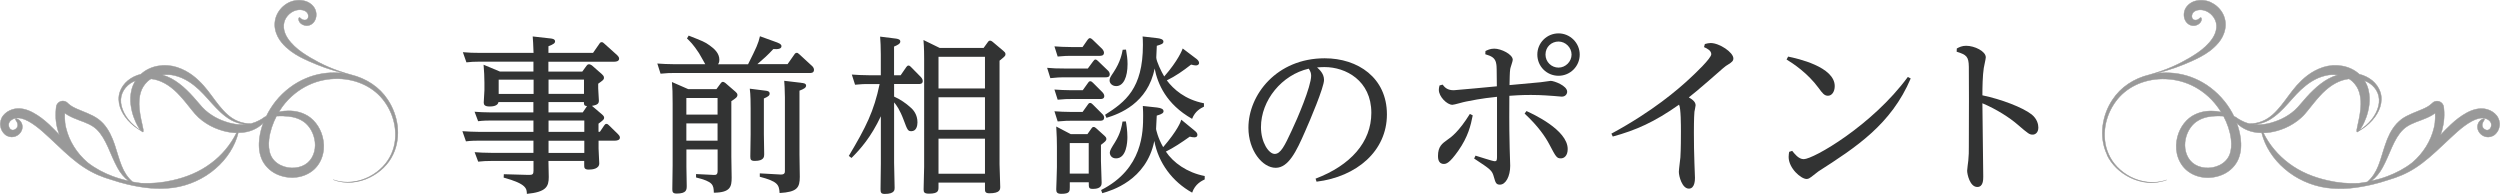
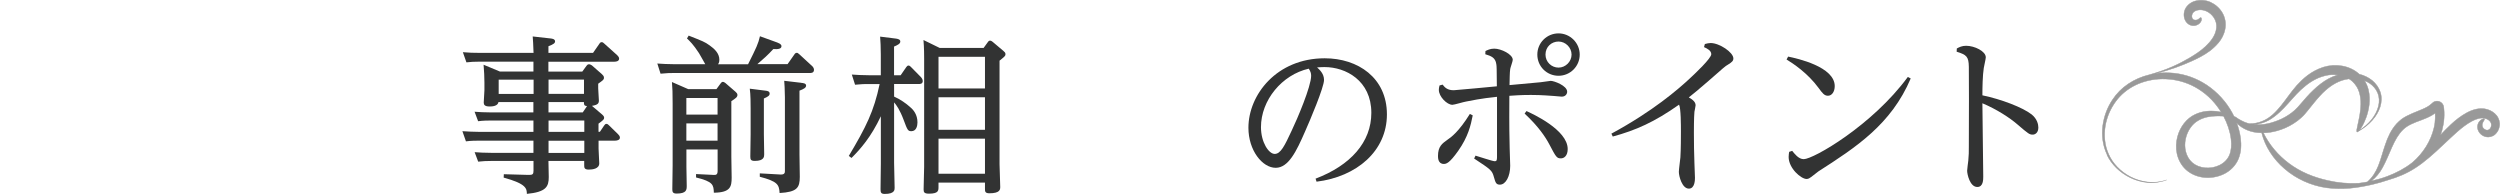
<svg xmlns="http://www.w3.org/2000/svg" id="Layer_2" th="471.84" height="36.6" viewBox="0 0 471.84 36.6">
  <defs>
    <style>
      .cls-1 {
        fill: #323333;
      }

      .cls-2 {
        fill: #999;
        stroke: #999;
        stroke-linecap: round;
        stroke-miterlimit: 10;
        stroke-width: .08px;
      }
    </style>
  </defs>
  <g id="_文字" data-name="文字">
    <g>
      <g>
        <path class="cls-1" d="M100.71,11.64h-10.34c-.7,0-1.6.03-2.34.13l-.67-1.92c1.25.1,1.89.13,3.2.13h10.14c-.06-1.82-.1-2.27-.16-3.1l3.39.38c.32.03.83.13.83.54,0,.32-.22.54-1.25.93v1.25h8.42l1.18-1.7c.16-.26.29-.32.45-.32.19,0,.32.1.48.26l2.46,2.21c.16.16.35.38.35.64,0,.58-.77.58-.93.58h-12.42v1.86h6.4l.77-1.06c.1-.13.22-.32.51-.32.22,0,.48.19.54.22l1.89,1.66c.19.19.38.35.38.67s-.1.42-1.09,1.12v.86c0,.35.13,1.98.13,2.3,0,.54-.16.83-1.31,1.02l1.92,1.63c.29.26.38.42.38.61,0,.32-.13.42-1.06,1.12v1.54h.26l.8-1.18c.13-.16.22-.32.42-.32.22,0,.35.13.51.29l1.7,1.66c.16.16.35.38.35.64,0,.51-.64.58-.96.58h-3.07v1.5c0,.45.13,2.37.13,2.78,0,1.02-1.25,1.18-1.98,1.18-.86,0-.86-.38-.86-.86v-.77h-6.75c0,.48.06,2.62.06,3.04,0,1.82-.51,2.82-4.13,3.17-.03-.99-.06-1.89-4.38-3.07l.03-.64,4.61.13c.83.03.99-.13.99-.77v-1.86h-8.1c-.74,0-1.5.03-2.34.13l-.67-1.79c.96.06,1.76.13,3.23.13h7.87v-2.3h-10.37c-.38,0-1.47,0-2.37.13l-.67-1.92c1.15.06,1.95.13,3.23.13h10.18v-2.14h-8.1c-.32,0-1.44,0-2.34.13l-.67-1.79c.83.06,1.79.13,3.23.13h7.87v-1.95h-6.59c-.13.77-1.18.83-1.66.83-.93,0-1.12-.32-1.12-.74,0-.38.13-2.02.13-2.34v-1.41c0-.9-.06-2.34-.16-3.39l3.07,1.28h6.34v-1.86ZM100.71,15.04h-6.59v2.69h6.59v-2.69ZM103.53,17.72h6.69v-2.69h-6.69v2.69ZM103.53,21.21h6.46l.8-1.18c-.58-.06-.58-.29-.58-.77h-6.69v1.95ZM103.53,24.89h6.75v-2.14h-6.75v2.14ZM103.53,28.86h6.75v-2.3h-6.75v2.3Z" />
        <path class="cls-1" d="M141.19,12.12c1.57-3.14,1.92-3.87,2.24-5.28l3.26,1.18c.77.29.8.54.8.7,0,.48-.58.61-1.54.54-.99,1.09-1.89,1.89-3.01,2.85h5.7l1.28-1.82c.1-.16.22-.32.48-.32.13,0,.22.06.48.29l2.4,2.21c.19.16.35.45.35.7,0,.61-.54.61-.77.61h-25.69c-.64,0-1.22,0-2.5.13l-.61-1.92c.93.06,1.92.13,3.23.13h5.82c-.19-.32-.99-1.79-1.18-2.08-1.06-1.63-1.73-2.27-2.27-2.78l.32-.54c2.66,1.06,2.98,1.15,3.97,1.86.86.61,1.82,1.47,1.82,2.69,0,.51-.16.74-.26.86h5.66ZM135.21,16.83l.8-1.09c.13-.16.22-.29.42-.29.16,0,.38.13.48.22l1.92,1.66c.16.16.35.32.35.58,0,.42-.32.64-1.15,1.18v10.46c0,.61.06,3.39.06,3.97,0,1.7-.22,2.82-3.36,2.85-.06-1.47-.1-2.08-3.36-2.88v-.64l3.3.16c.45.03.77-.03.77-.74v-4.06h-5.89v3.3c0,.54.06,3.42.06,3.52,0,.77,0,1.5-1.92,1.5-.74,0-.8-.35-.8-.83,0-.7.06-3.84.06-4.48v-11.68c0-2.24-.03-2.66-.13-4.06l3.07,1.34h5.31ZM129.54,18.49v3.14h5.89v-3.14h-5.89ZM129.54,23.29v3.26h5.89v-3.26h-5.89ZM144.52,17.12c.29.03.74.1.74.54,0,.38-.29.58-1.09.93v6.75c0,.61.06,3.23.06,3.78,0,.42,0,1.25-1.76,1.25-.77,0-.86-.26-.86-.83,0-.64.06-3.52.06-4.13v-4.93c0-.83,0-2.62-.16-3.74l3.01.38ZM151.24,15.64c.38.03.9.1.9.51s-.42.64-1.25.96v12.03c0,.67.06,3.62.06,4.22,0,2.08-.51,2.88-3.81,3.07-.1-1.6-.38-2.18-3.74-3.07v-.64l3.94.22c.8.03.8-.42.8-.67v-13.92c0-1.34-.1-2.72-.13-3.1l3.23.38Z" />
        <path class="cls-1" d="M160.2,29.43c3.26-5.47,4.74-8.42,5.82-13.57h-2.14c-.64,0-1.22,0-2.5.13l-.61-1.92c.9.06,1.92.13,3.2.13h2.27v-3.9c0-1.44-.06-2.46-.13-3.39l3.04.38c.29.06.77.13.77.54s-.42.64-1.18.96v5.41h1.25l1.06-1.54c.13-.19.26-.29.42-.29.19,0,.32.13.45.26l1.92,1.95s.32.35.32.7c0,.58-.54.58-.77.58h-4.64v2.37c1.12.48,2.34,1.34,3.07,2.02.58.48,1.34,1.38,1.34,2.85,0,.61-.19,1.66-1.15,1.66-.64,0-.74-.19-1.44-2.08-.74-1.98-1.38-2.85-1.82-3.36v11.39c0,.77.1,4.06.1,4.74,0,.38,0,1.15-1.86,1.15-.7,0-.8-.26-.8-.9,0-.48.06-4.64.06-4.8v-8.96c-1.86,3.94-3.84,6.18-5.54,7.87l-.51-.38ZM185.64,9.05l.77-1.06c.1-.16.22-.32.45-.32.19,0,.42.16.48.22l2.05,1.73c.22.19.38.32.38.61,0,.32-.13.42-1.12,1.22v19.55c0,.61.13,4.06.13,4.26,0,.48,0,1.22-2.05,1.22-.83,0-.83-.38-.83-.86v-1.15h-8.77v.8c0,.7,0,1.28-1.79,1.28-.9,0-1.02-.26-1.02-.8,0-.67.1-3.65.1-4.26V11.13c0-.51,0-2.14-.13-3.58l3.07,1.5h8.29ZM177.13,10.72v5.98h8.77v-5.98h-8.77ZM177.13,18.36v6.14h8.77v-6.14h-8.77ZM177.13,26.17v6.62h8.77v-6.62h-8.77Z" />
-         <path class="cls-1" d="M205.32,12.92l.99-1.34c.19-.26.29-.35.45-.35s.38.19.48.29l1.86,1.79c.19.16.35.45.35.7,0,.58-.51.58-.77.58h-7.94c-.64,0-1.22.03-2.5.16l-.61-1.95c.99.1,1.95.13,3.2.13h4.48ZM204.33,8.86l.93-1.34c.16-.22.29-.32.45-.32s.35.13.51.29l1.79,1.73s.35.35.35.74c0,.58-.58.58-.83.58h-5.41c-.61,0-1.18,0-2.5.13l-.61-1.92c.93.06,1.92.13,3.23.13h2.08ZM204.36,17.02l.96-1.34c.1-.16.22-.35.45-.35.19,0,.35.13.51.29l1.79,1.79s.35.35.35.7c0,.58-.51.58-.8.58h-5.47c-.64,0-1.25,0-2.53.13l-.61-1.92c.99.06,1.95.13,3.23.13h2.11ZM204.33,21.12l.96-1.34c.1-.16.22-.35.45-.35.19,0,.32.1.51.29l1.79,1.79c.19.16.35.45.35.67,0,.61-.51.61-.8.61h-5.47c-.45,0-1.15,0-2.5.13l-.61-1.92c.9.06,1.92.13,3.23.13h2.08ZM205.22,25.34l.77-1.09c.13-.19.22-.29.42-.29.16,0,.32.1.45.22l1.66,1.5c.13.13.29.29.29.54,0,.35-.26.54-1.02,1.12v3.07c0,.48.13,3.62.13,4.06,0,.32,0,1.18-1.6,1.18-.83,0-.83-.16-.83-1.25h-3.58v.93c0,.77,0,1.25-1.6,1.25-.83,0-.96-.32-.96-.86,0-.03.13-3.52.13-4.19v-3.84c0-.7-.03-2.53-.13-3.81l2.75,1.44h3.14ZM201.9,27v5.76h3.58v-5.76h-3.58ZM207.81,35.87c7.94-4,7.94-11.07,7.94-14.05,0-.58,0-.74-.06-1.82l2.69.29c.83.1,1.22.32,1.22.7,0,.29-.22.54-1.28.83-.03.42-.13,2.4-.13,2.53,0,.06.32,1.66,1.34,3.42,2.72-3.17,3.33-4.8,3.42-5.18l2.46,2.02c.45.35.58.58.58.83,0,.42-.35.48-.58.48s-.58-.06-.86-.13c-1.57,1.12-3.07,2.11-4.51,2.82,1.38,2.08,4,3.97,7.33,4.61v.64c-.54.26-1.82.86-2.37,2.5-3.71-2.05-6.37-5.6-7.14-9.76-1.5,7.46-8.13,9.38-9.82,9.86l-.22-.58ZM225.73,11.04c.29.22.58.51.58.83,0,.35-.32.48-.61.48-.22,0-.48-.06-.9-.16-1.5,1.18-2.94,2.18-4.58,2.98,1.25,1.66,3.42,3.62,7.01,4.32v.64c-.58.29-1.66.8-2.24,2.3-4.9-2.78-6.5-6.62-7.07-9.5-1.28,6.56-6.66,8.58-9.09,9.31l-.26-.58c3.81-2.43,7.14-4.93,7.14-13.18,0-.8-.03-1.25-.06-1.6l2.78.32c.48.06,1.15.19,1.15.64,0,.42-.38.54-1.25.8,0,.32-.1,1.86-.1,2.21,0,.7.99,2.75,1.5,3.58,2.62-2.98,3.42-5.06,3.49-5.28l2.5,1.89ZM212.52,9.37c.16.93.29,1.76.29,2.72,0,2.46-.77,4.16-2.14,4.16-.77,0-1.25-.54-1.25-1.06,0-.45.16-.67.74-1.54,1.34-2.02,1.6-3.58,1.73-4.26l.64-.03ZM212.49,22.91c.1.48.29,1.73.29,2.98,0,.93-.16,4-2.14,4-.9,0-1.18-.67-1.18-1.09,0-.38.35-.96.96-1.92,1.09-1.76,1.28-3.01,1.44-3.94l.64-.03Z" />
        <path class="cls-1" d="M248.29,33.72c6.59-2.5,10.53-6.88,10.53-12.42,0-6.11-4.86-8.64-8.8-8.64-.35,0-.54,0-1.44.06.48.45,1.31,1.18,1.31,2.37,0,1.38-2.62,7.58-3.58,9.73-1.63,3.74-3.13,6.85-5.54,6.85-2.53,0-5.15-3.3-5.15-7.55,0-6.24,5.34-13.12,14.4-13.12,6.27,0,11.74,3.68,11.74,10.59s-5.7,11.77-13.28,12.7l-.19-.58ZM237.99,23.99c0,2.88,1.47,5.06,2.59,5.06s1.86-1.5,3.2-4.38c1.06-2.21,3.68-8.35,3.68-10.37,0-.51-.13-.83-.45-1.34-5.06,1.15-9.02,5.95-9.02,11.04Z" />
        <path class="cls-1" d="M277.96,21.76c-.38,1.92-.86,4.03-2.75,6.72-1.66,2.34-2.24,2.46-2.72,2.46-1.09,0-1.09-1.18-1.09-1.5,0-1.79.77-2.34,1.79-3.07.67-.45,2.14-1.5,4.22-4.86l.54.26ZM278.47,29.37c.58.16,3.23,1.06,3.65,1.06.32,0,.42-.16.42-.77v-11.39c-3.14.32-5.02.74-5.86.9-.42.06-2.21.61-2.56.61-1.02,0-2.56-1.54-2.56-2.82,0-.22.03-.45.13-.83l.58-.16c.45.58.93,1.06,2.11,1.06.26,0,7.46-.67,8.13-.74-.03-3.36-.03-3.74-.1-4.16-.16-1.28-1.02-1.57-2.08-1.89l.03-.61c.35-.16.86-.45,1.66-.45,1.28,0,3.49,1.06,3.49,2.11,0,.29-.45,1.47-.48,1.73-.1.7-.1,1.82-.13,3.04,1.09-.1,5.34-.48,5.86-.54.64-.1,1.89-.26,1.92-.26.61,0,3.1.9,3.1,2.05,0,.42-.32.93-1.02.93-.22,0-1.02-.1-1.54-.13-.67-.03-2.08-.19-4.29-.19-2.02,0-3.07.1-4.06.16,0,2.53-.06,4.9.06,9.89,0,.54.1,2.85.1,3.33,0,1.95-.83,3.55-1.95,3.55-.73,0-.83-.42-1.12-1.41-.35-1.28-.54-1.41-3.74-3.52l.26-.54ZM288.1,20.96c1.05.48,7.78,3.52,7.78,7.17,0,1.31-.71,1.76-1.28,1.76-.8,0-.93-.26-2.21-2.69-.71-1.34-2.05-3.36-4.64-5.76l.35-.48ZM298.15,10.3c0,2.21-1.79,4-4,4s-4-1.76-4-4,1.82-4,4-4,4,1.79,4,4ZM291.69,10.3c0,1.41,1.15,2.46,2.46,2.46s2.46-1.12,2.46-2.46-1.15-2.46-2.46-2.46-2.46.99-2.46,2.46Z" />
        <path class="cls-1" d="M304.1,25.24c7.94-4.29,12.64-8.42,14.62-10.24,1.28-1.18,4.26-4,4.26-4.77,0-.67-.74-1.06-1.37-1.34l.16-.58c.38-.1.73-.19,1.09-.19,1.66,0,4.29,1.76,4.29,2.91,0,.45-.26.7-.99,1.15-.58.32-.86.61-3.71,3.1-1.89,1.66-2.88,2.43-3.71,3.1.9.51,1.28.96,1.28,1.5,0,.19-.19,1.02-.22,1.22-.1,1.06-.1,3.49-.1,3.94,0,1.89.03,3.9.1,5.76,0,.32.1,2.66.1,2.75,0,.35,0,2.05-1.15,2.05-1.28,0-1.89-2.34-1.89-3.17,0-.42.26-2.34.29-2.72.1-1.57.1-3.97.1-4.9,0-1.15,0-4.38-.35-5.06-4.67,3.3-8.16,4.83-12.51,6.02l-.26-.54Z" />
        <path class="cls-1" d="M337.48,10.68c1.73.35,8.8,1.92,8.8,5.57,0,1.06-.54,1.82-1.28,1.82-.67,0-1.03-.45-1.79-1.5-2.05-2.78-4.77-4.58-6.02-5.34l.29-.54ZM338.25,28.47c.42.51,1.18,1.57,2.18,1.57,1.82,0,12.93-6.37,19.65-15.52l.54.29c-3.68,8.67-10.33,12.99-17.41,17.53-.13.1-.93.7-1.37,1.06-.26.19-.51.38-.87.38-1.05,0-3.39-2.02-3.39-4.16,0-.38.06-.7.1-.96l.58-.19Z" />
        <path class="cls-1" d="M369.32,9.15c.48-.26.99-.51,1.76-.51,1.57,0,3.71,1.02,3.71,2.18,0,.32-.35,1.73-.38,2.02-.22,1.41-.26,3.65-.26,5.15,3.55.74,7.58,2.27,9.31,3.62,1.02.83,1.25,1.86,1.25,2.46,0,.96-.58,1.34-1.06,1.34-.64,0-.86-.19-2.88-1.92-1.44-1.25-3.94-2.88-6.62-4,0,2.18.16,11.87.16,13.82,0,.61,0,1.98-1.12,1.98-1.41,0-1.92-2.43-1.92-3.07,0-.29.19-1.63.22-1.92.1-1.12.1-1.54.1-2.62.03-5.76.03-13.12,0-15.07-.03-1.92-.42-2.27-2.3-2.85l.03-.61Z" />
      </g>
-       <path class="cls-2" d="M75.02,23.74c-.24-1.8-.88-3.49-1.86-4.95-1.54-2.35-4.05-4-6.96-4.7-3.4-.93-5.59-2.01-7.64-3.21-1.04-.63-2.06-1.27-3-2.17-.9-.87-1.88-2.04-2.01-3.47-.06-.69.1-1.34.45-1.89.35-.55.87-1,1.43-1.25.56-.25,1.16-.32,1.68-.2.51.11.85.38.99.7.16.36.1.74-.05.94-.1.19-.41.27-.68.23-.55-.07-.69-.47-.85-.47-.08,0-.18.11-.16.39.02.27.22.67.67.92.22.12.5.22.83.23.32.02.74-.1,1.06-.36.65-.51.92-1.46.69-2.34-.23-.95-1.11-1.69-2.03-1.94-.92-.28-1.97-.19-2.89.2-.92.41-1.72,1.11-2.24,2.02-.53.91-.72,2.05-.52,3.06.2,1.05.69,1.89,1.22,2.54.53.65,1.11,1.15,1.68,1.59,1.14.86,2.29,1.4,3.41,1.91,1.99.88,4.04,1.68,6.93,2.36-.44-.07-.87-.12-1.33-.14-1.96-.11-4.07.17-6.14,1.06-2.06.87-4.07,2.31-5.7,4.35-.68.87-1.28,1.82-1.76,2.81-.08.01-.2.06-.36.16-.12.07-.25.17-.4.29-.19.1-.37.21-.57.32-.41.22-.93.44-1.53.6-.89.02-1.72-.15-2.44-.44-1.58-.63-2.63-1.8-3.59-2.96-.96-1.17-1.77-2.46-2.94-3.78-1.17-1.29-2.67-2.69-5.02-3.46-2.27-.73-5-.35-6.8,1.31,0,0,0,0,0,0-.91.22-1.73.62-2.44,1.19-.69.56-1.25,1.32-1.54,2.2-.29.88-.26,1.86.04,2.79.58,1.77,2,3.37,4.04,4.55.13.13.23.21.29.17h0c.16-.07.04-.62-.17-1.53-.2-.91-.51-2.19-.55-3.69,0-.75.06-1.54.3-2.3.24-.76.68-1.45,1.28-2.02.19-.18.42-.34.66-.48.23.02.46.06.69.11,1.68.38,3.31,1.44,4.85,3.17.77.83,1.47,1.75,2.2,2.65.34.43.78.95,1.24,1.37.46.43.96.79,1.46,1.11,1.01.65,2.08,1.09,3.13,1.39.87.24,1.74.38,2.57.39-1.15,2.3-2.79,4.25-4.79,5.73-2.17,1.65-4.72,2.68-7.38,3.26-1.86.42-3.81.61-5.77.52-.05,0-.1-.01-.15-.02-.53-.06-1.04-.15-1.53-.24-.97-.82-1.62-1.89-2.08-3.05-.52-1.27-.85-2.64-1.32-4.01-.47-1.36-1.08-2.78-2.17-3.97-.28-.29-.58-.57-.91-.81-.32-.24-.67-.43-1.01-.62-.69-.36-1.37-.62-2.02-.89-.65-.26-1.27-.51-1.81-.82-.28-.15-.51-.32-.73-.51l-.15-.14s-.27-.29-.54-.36c-.56-.2-1.21.02-1.52.56-.08.13-.13.27-.15.41l-.02.17-.03.29c-.03.19-.04.38-.04.57-.02.39-.01.78,0,1.17.05.77.18,1.52.39,2.25.09.3.2.6.3.9-.63-.66-1.27-1.32-1.93-1.95-.93-.86-1.93-1.65-3.06-2.25-1.11-.61-2.53-1.04-3.9-.6-.66.21-1.26.59-1.7,1.13-.44.53-.66,1.33-.55,1.96.09.64.39,1.23.87,1.63.48.41,1.16.56,1.7.43,1.08-.26,1.62-1.19,1.58-1.95-.06-.76-.5-1.15-.78-1.32-.31-.17-.5-.14-.53-.07-.04.08.07.2.21.43.13.22.28.57.2.93-.07.32-.45.71-.9.72-.21,0-.37-.07-.52-.23-.15-.17-.27-.44-.27-.73-.04-.52.42-1.05,1.18-1.25.71-.2,1.62.03,2.53.53,1.86,1.01,3.59,2.77,5.4,4.45,1.84,1.76,3.5,3.24,5.19,4.32,1.69,1.1,3.39,1.79,5.1,2.28.03,0,.05.01.07.02.99.34,1.99.62,3,.86,1.4.33,2.81.58,4.26.71,1.44.11,2.9.11,4.37-.09,2.9-.41,5.73-1.68,7.95-3.62,2.07-1.78,3.65-4.16,4.29-6.76.05,0,.11,0,.16,0,1.95,0,3.51-.84,4.31-1.61.09-.1.18-.18.26-.27-.34.92-.6,1.88-.73,2.86-.17,1.26-.13,2.64.39,3.92.53,1.3,1.6,2.33,2.78,2.89,2.35,1.12,5.21.85,7.09-.82.92-.83,1.49-1.94,1.72-3.03.25-1.09.17-2.18-.08-3.16-.5-1.95-1.79-3.52-3.3-4.23-1.49-.72-2.91-.72-3.99-.63-.28.03-.62.09-.97.18-.05.08-.1.16-.14.24l.13-.24h.01c.21-.35.43-.68.67-1.01,1.39-1.88,3.15-3.24,4.96-4.09,1.82-.86,3.73-1.2,5.53-1.18,3.6.06,6.86,1.62,8.79,4.31.97,1.33,1.65,2.9,1.93,4.61.27,1.7.15,3.56-.63,5.28-.76,1.73-2.22,3.28-4.15,4.28-1.91.99-4.41,1.45-6.83.57,2.41.93,4.94.53,6.9-.43,1.98-.97,3.53-2.5,4.37-4.28.87-1.77,1.07-3.71.85-5.49ZM14.86,22.66c1.36.49,2.55.94,3.42,1.79.88.86,1.53,2.05,2.1,3.3.56,1.27,1.1,2.61,1.79,3.89.52.96,1.23,1.86,2.12,2.51-1.07-.23-2.07-.52-3.04-.88-1.63-.62-3.16-1.39-4.66-2.55-.03-.03-.07-.06-.11-.09-2-1.73-3.43-4-4.02-6.47-.16-.64-.24-1.29-.25-1.94,0-.3,0-.59.02-.87.19.14.38.26.57.37.69.4,1.39.69,2.06.93ZM26.62,24.68c-1.96-1.25-3.23-2.9-3.67-4.59-.24-.89-.19-1.78.13-2.53.31-.75.85-1.35,1.48-1.8.32-.21.66-.39,1.02-.53-.34.54-.59,1.1-.73,1.67-.26,1.03-.27,2.03-.16,2.89.22,1.74.8,3.05,1.26,3.91.25.45.48.78.66.98ZM45.16,23.5c-.81-.03-1.68-.22-2.57-.52-.89-.29-1.8-.7-2.64-1.26-.42-.28-.84-.58-1.21-.92-.38-.33-.7-.7-1.09-1.16-.75-.88-1.54-1.8-2.42-2.64-.9-.88-1.86-1.6-2.84-2.15-.57-.31-1.16-.54-1.74-.71.75-.1,1.54-.08,2.3.11,1.95.47,3.44,1.58,4.62,2.67,1.19,1.13,2.15,2.34,3.24,3.46.54.56,1.12,1.11,1.77,1.6.65.49,1.39.93,2.24,1.19.49.16,1.01.26,1.55.31-.38.03-.78.04-1.2,0ZM53.62,21.91c1,.03,2.23.18,3.36.84,1.11.62,2.04,1.9,2.37,3.46.36,1.54,0,3.4-1.28,4.5-1.24,1.09-3.42,1.31-5.11.47-.85-.41-1.53-1.08-1.88-1.92-.36-.88-.43-1.92-.3-2.99.18-1.5.69-2.98,1.41-4.36t0,0l.1-.17c-.03.06-.06.11-.09.17.53-.02,1.05-.03,1.43-.01Z" />
      <path class="cls-2" d="M397.67,29.24c.85,1.78,2.39,3.31,4.37,4.28,1.96.96,4.49,1.36,6.9.43-2.42.88-4.92.41-6.83-.57-1.92-1-3.39-2.55-4.14-4.28-.78-1.73-.9-3.59-.63-5.28.28-1.7.96-3.27,1.93-4.61,1.93-2.69,5.18-4.25,8.79-4.31,1.8-.02,3.71.32,5.53,1.17,1.81.85,3.57,2.21,4.95,4.09.24.33.47.66.68,1.01h.01l.13.24c-.05-.08-.1-.16-.15-.24-.36-.09-.7-.15-.96-.18-1.08-.09-2.51-.09-3.99.63-1.52.71-2.8,2.28-3.3,4.23-.25.98-.32,2.06-.08,3.16.24,1.09.8,2.2,1.72,3.03,1.88,1.67,4.74,1.93,7.1.81,1.18-.56,2.25-1.58,2.78-2.89.52-1.28.56-2.66.39-3.92-.13-.98-.39-1.94-.73-2.86.08.08.16.17.26.27.79.77,2.36,1.6,4.3,1.61.05,0,.1,0,.16,0,.64,2.6,2.22,4.98,4.29,6.76,2.22,1.94,5.05,3.21,7.96,3.62,1.46.2,2.92.2,4.37.09,1.45-.13,2.86-.39,4.25-.71,1.01-.24,2.02-.52,3.01-.86.03,0,.04-.01.06-.02,1.72-.5,3.42-1.18,5.1-2.28,1.7-1.09,3.35-2.57,5.2-4.32,1.81-1.68,3.53-3.44,5.39-4.45.91-.5,1.82-.74,2.53-.54.75.19,1.22.72,1.18,1.25,0,.28-.12.56-.27.72-.16.17-.32.24-.53.24-.44-.01-.83-.4-.89-.72-.09-.35.07-.71.2-.93.13-.23.24-.35.2-.43-.03-.07-.22-.09-.53.07-.29.17-.73.56-.79,1.32-.04.76.51,1.69,1.58,1.95.54.13,1.23-.02,1.71-.43.48-.41.78-.99.87-1.63.11-.64-.11-1.43-.55-1.96-.44-.55-1.04-.93-1.7-1.13-1.37-.44-2.8,0-3.91.6-1.12.61-2.13,1.39-3.05,2.26-.67.63-1.31,1.29-1.94,1.95.11-.3.21-.6.3-.9.2-.74.33-1.49.38-2.25.02-.39.04-.77.02-1.16,0-.2-.02-.39-.04-.58l-.03-.29-.02-.17c-.03-.14-.07-.28-.15-.41-.31-.54-.96-.76-1.53-.56-.27.07-.56.39-.55.36l-.15.14c-.21.19-.45.36-.72.51-.53.31-1.16.55-1.81.82-.65.27-1.33.53-2.02.89-.35.18-.69.38-1.02.62-.31.25-.62.53-.89.81-1.09,1.19-1.71,2.61-2.17,3.97-.48,1.37-.81,2.73-1.32,4.01-.46,1.15-1.12,2.23-2.08,3.04-.5.1-1.01.18-1.54.24-.05,0-.1,0-.15.02-1.95.1-3.9-.09-5.76-.52-2.66-.59-5.21-1.61-7.38-3.26-1.99-1.49-3.65-3.43-4.79-5.73.82-.01,1.69-.15,2.57-.39,1.05-.29,2.12-.74,3.13-1.39.5-.32,1-.68,1.46-1.11.47-.42.9-.94,1.24-1.37.73-.9,1.44-1.82,2.2-2.65,1.55-1.73,3.18-2.79,4.86-3.17.23-.05.46-.09.7-.12.23.15.46.3.66.49.6.57,1.04,1.26,1.27,2.02.23.76.31,1.55.3,2.3-.03,1.5-.35,2.79-.54,3.69-.21.91-.32,1.46-.16,1.53h0c.05.03.16-.04.3-.17,2.04-1.17,3.46-2.78,4.04-4.55.3-.93.33-1.91.04-2.8-.29-.88-.85-1.63-1.53-2.2-.71-.57-1.54-.97-2.44-1.19,0,0,0,0,0,0-1.8-1.66-4.53-2.04-6.8-1.32-2.34.77-3.84,2.18-5.01,3.46-1.16,1.33-1.98,2.62-2.94,3.79-.96,1.16-2,2.33-3.59,2.96-.73.3-1.56.47-2.45.44-.61-.15-1.13-.38-1.53-.6-.2-.11-.38-.21-.56-.32-.15-.12-.29-.21-.4-.28-.17-.1-.28-.15-.36-.16-.48-1-1.08-1.94-1.77-2.81-1.63-2.04-3.63-3.48-5.69-4.35-2.07-.88-4.18-1.16-6.14-1.06-.45.02-.89.07-1.33.14,2.89-.68,4.95-1.48,6.93-2.36,1.12-.51,2.26-1.06,3.41-1.91.57-.43,1.14-.94,1.68-1.59.54-.65,1.02-1.49,1.22-2.54.21-1.01.02-2.15-.51-3.06-.53-.91-1.33-1.6-2.25-2.02-.92-.4-1.96-.48-2.89-.21-.92.25-1.79.99-2.03,1.95-.23.88.04,1.83.69,2.34.32.26.74.37,1.06.36.33-.01.6-.11.82-.23.45-.26.65-.66.67-.92.02-.28-.09-.39-.16-.39-.17,0-.31.4-.85.47-.27.04-.58-.04-.68-.23-.15-.2-.21-.58-.05-.94.13-.31.47-.59.99-.7.51-.12,1.11-.05,1.67.2.56.25,1.08.7,1.43,1.25.36.55.52,1.2.46,1.89-.13,1.44-1.1,2.6-2.01,3.47-.94.89-1.95,1.54-3,2.17-2.04,1.19-4.24,2.28-7.63,3.21-2.92.7-5.42,2.35-6.96,4.7-.99,1.46-1.62,3.15-1.86,4.95-.22,1.79-.02,3.72.85,5.49ZM459.03,21.73c.19-.11.39-.24.57-.37.02.29.03.58.02.87-.01.65-.09,1.3-.25,1.94-.59,2.47-2.02,4.74-4.02,6.47-.04.03-.07.07-.11.09-1.49,1.16-3.04,1.93-4.66,2.55-.96.36-1.97.65-3.04.88.88-.65,1.6-1.56,2.12-2.51.7-1.28,1.23-2.62,1.79-3.89.57-1.26,1.21-2.45,2.1-3.3.86-.85,2.07-1.3,3.41-1.79.67-.25,1.37-.53,2.06-.93ZM445.89,23.7c.46-.86,1.04-2.17,1.26-3.92.1-.87.1-1.86-.16-2.89-.14-.57-.39-1.14-.73-1.67.36.14.7.32,1.02.53.64.45,1.17,1.05,1.48,1.8.31.75.36,1.64.13,2.53-.43,1.69-1.71,3.34-3.66,4.59.18-.2.41-.52.67-.98ZM425.47,23.5c.54-.05,1.06-.15,1.55-.31.85-.26,1.6-.71,2.24-1.2.66-.49,1.23-1.04,1.77-1.59,1.08-1.12,2.03-2.33,3.23-3.46,1.19-1.1,2.68-2.21,4.63-2.67.76-.19,1.55-.21,2.3-.12-.58.18-1.16.41-1.73.72-.98.54-1.94,1.27-2.84,2.14-.89.84-1.68,1.76-2.43,2.64-.39.46-.71.82-1.09,1.16-.37.34-.79.64-1.21.92-.85.56-1.76.97-2.65,1.26-.88.3-1.76.49-2.56.52-.43.04-.83.03-1.21,0ZM419.65,21.92c-.03-.06-.05-.12-.09-.17l.1.17h0c.73,1.37,1.24,2.86,1.42,4.35.13,1.07.06,2.12-.3,2.99-.35.84-1.03,1.51-1.88,1.92-1.69.84-3.87.62-5.12-.47-1.27-1.09-1.63-2.96-1.28-4.5.33-1.56,1.26-2.84,2.37-3.46,1.12-.67,2.37-.82,3.37-.85.36-.02.9,0,1.42.02Z" />
    </g>
  </g>
</svg>